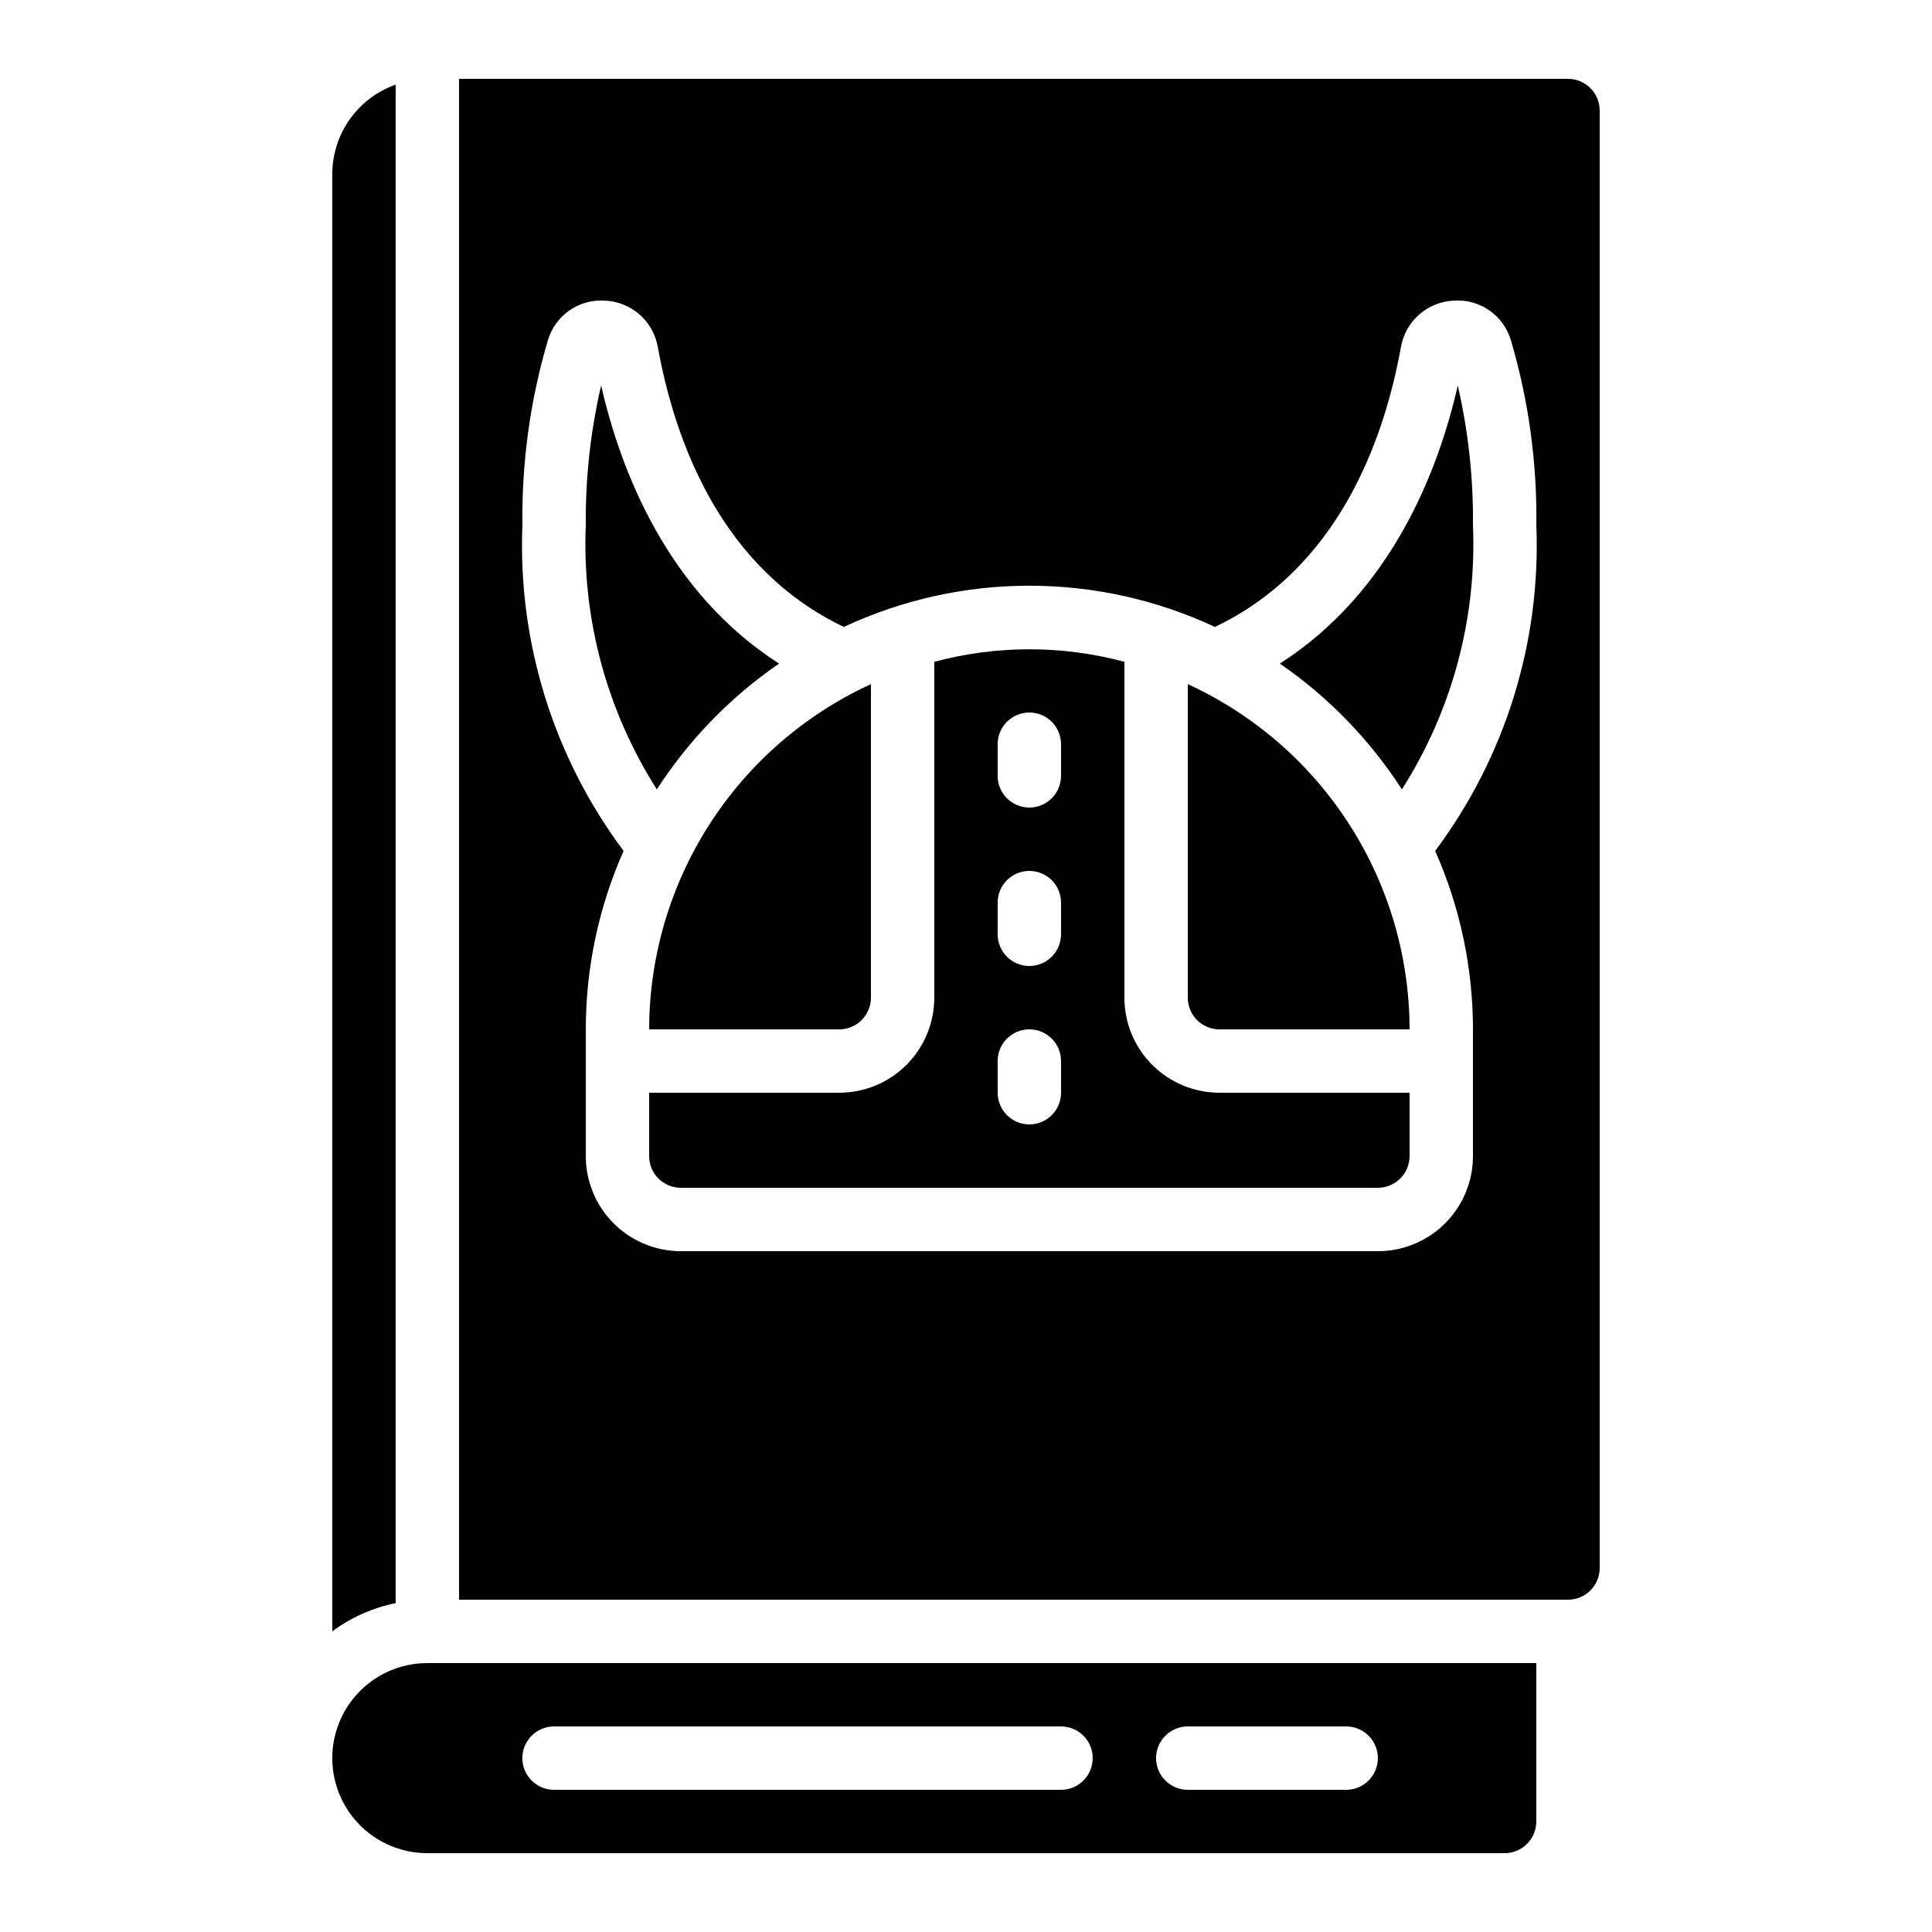
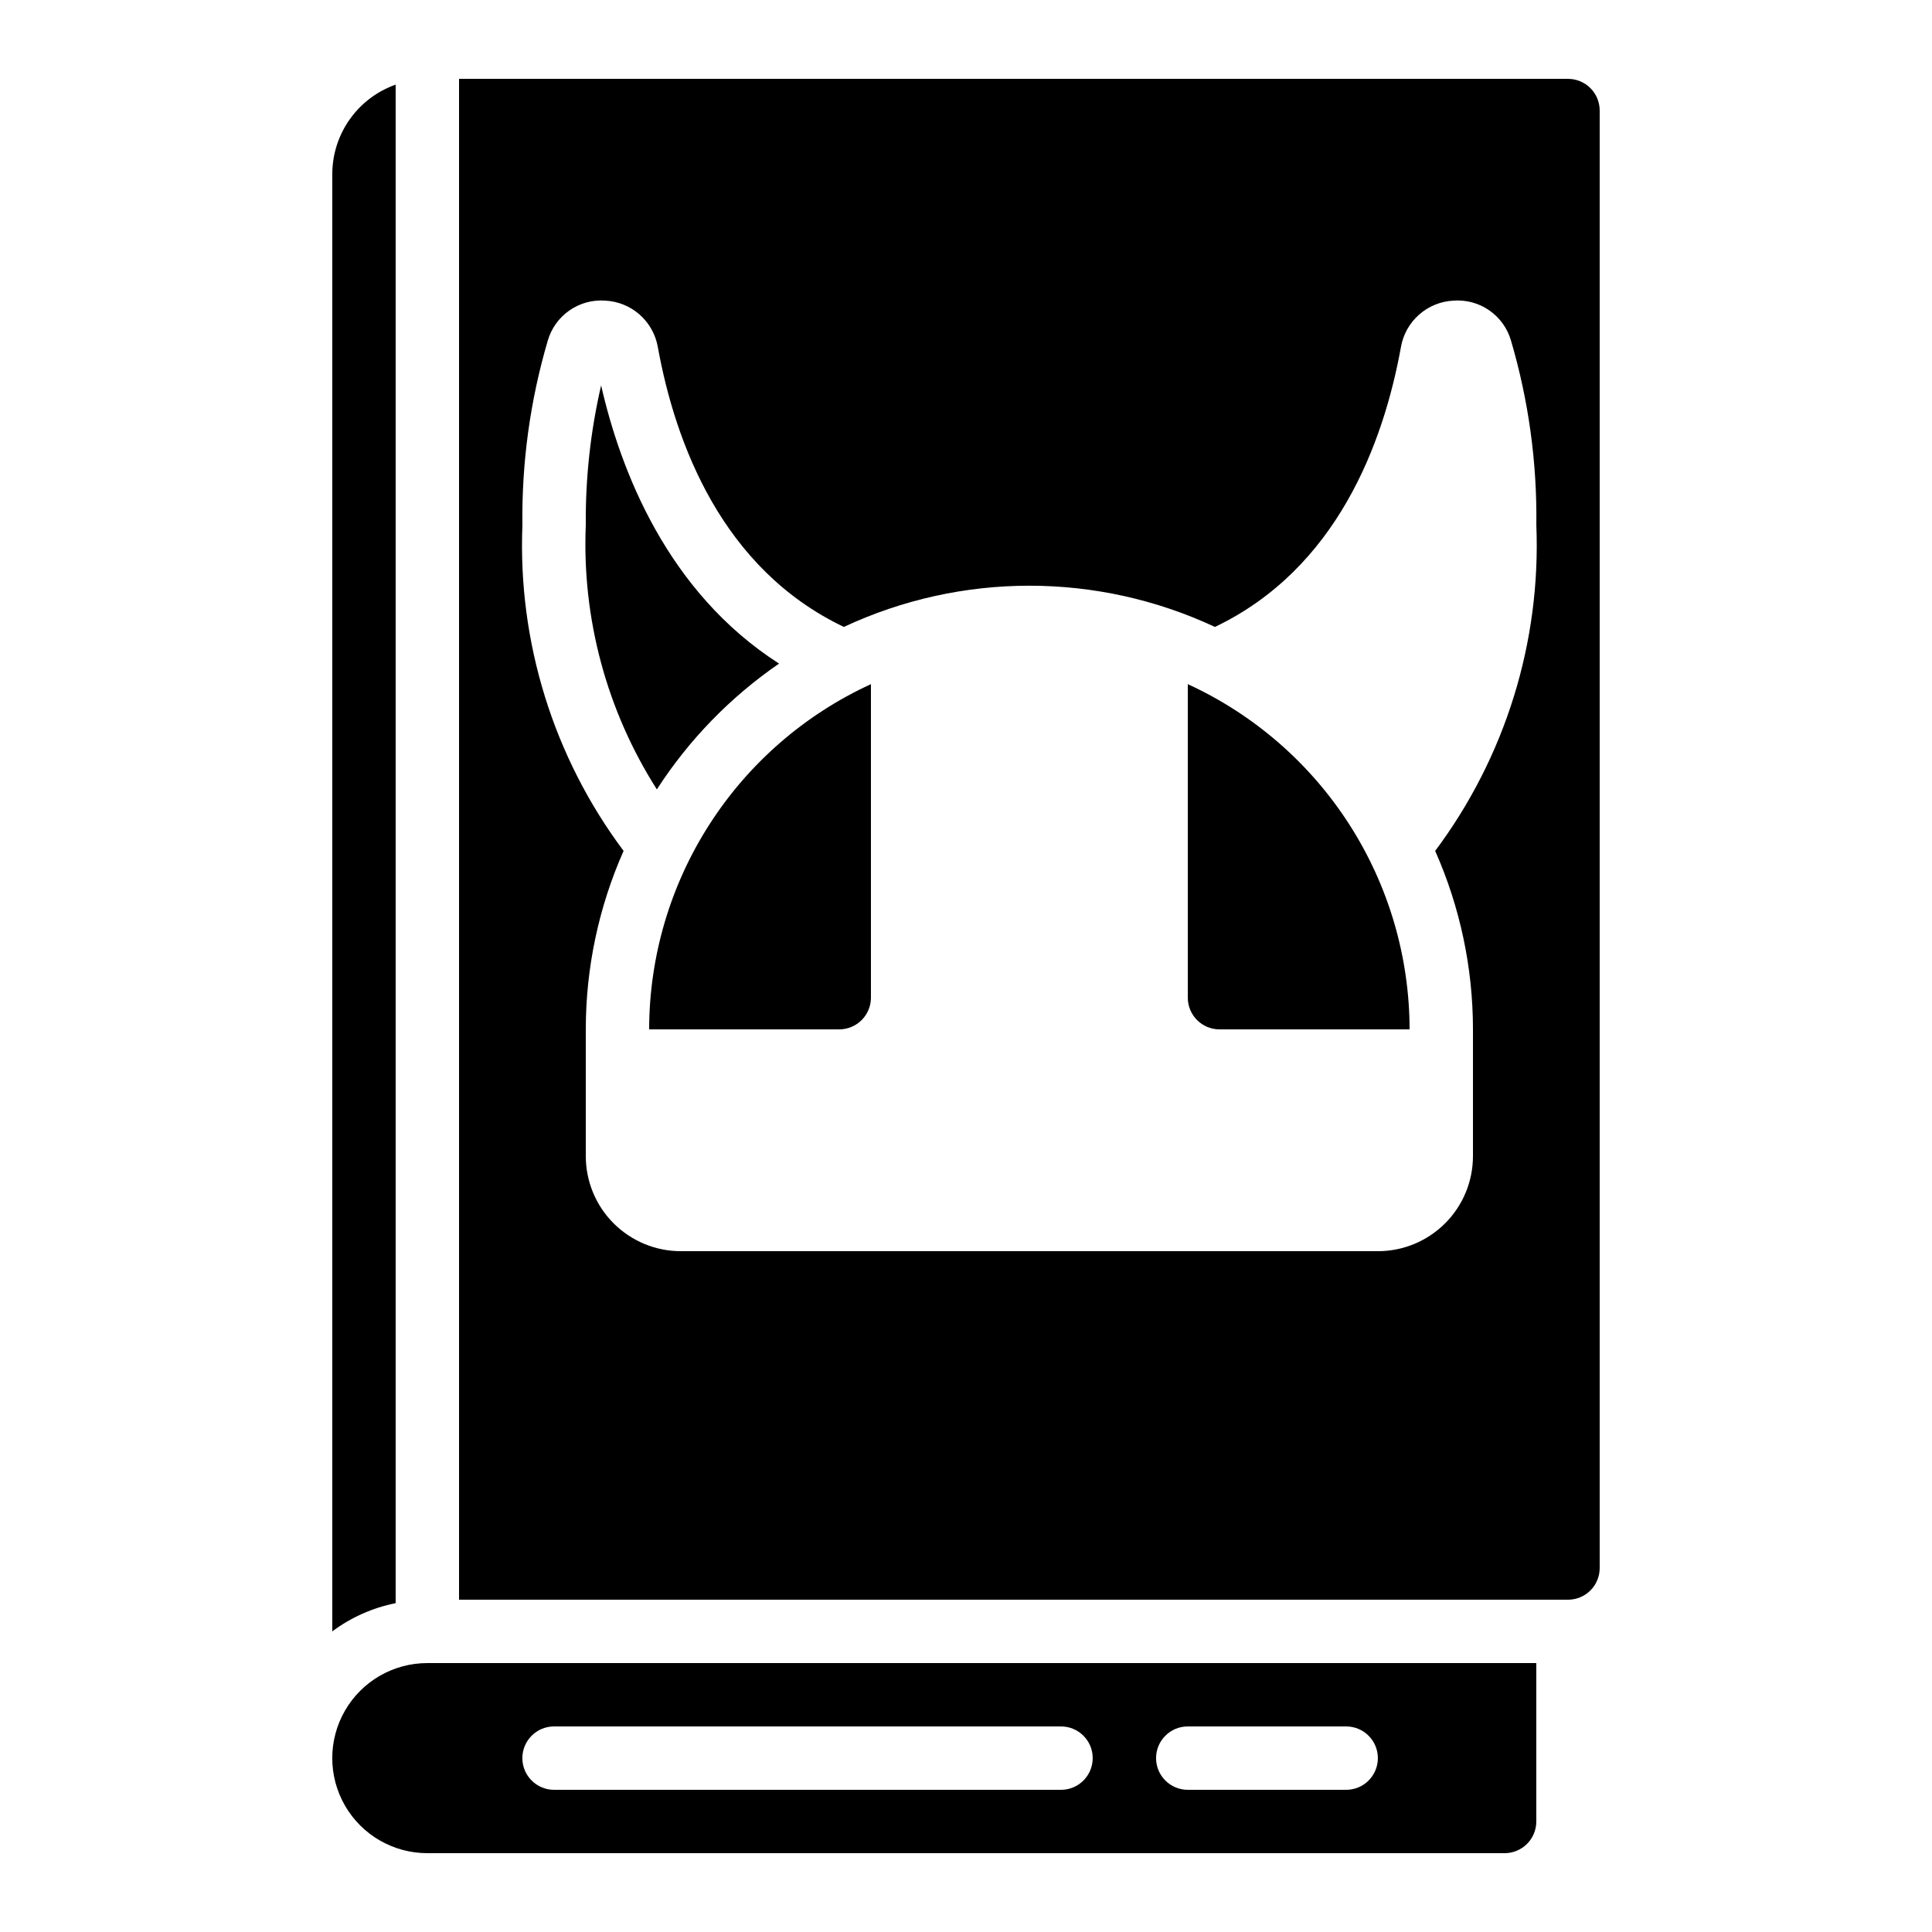
<svg xmlns="http://www.w3.org/2000/svg" fill="#000000" width="800px" height="800px" version="1.1" viewBox="144 144 512 512">
  <g>
    <path d="m350.46 319.86c-29.715-19.027-42.051-51.328-47.156-73.723-2.809 12.121-4.172 24.535-4.062 36.977-1.047 24.738 5.527 49.199 18.832 70.082 8.488-13.145 19.496-24.473 32.387-33.336z" />
    <path d="m559.54 164.89h-293.89v403.05h293.89c2.227 0 4.363-0.883 5.938-2.457 1.574-1.574 2.457-3.711 2.457-5.938v-386.25c0-2.227-0.883-4.363-2.457-5.938-1.574-1.574-3.711-2.461-5.938-2.461zm-25.191 251.91v33.586c0 6.68-2.652 13.09-7.379 17.812-4.723 4.723-11.129 7.379-17.812 7.379h-184.73c-6.68 0-13.086-2.656-17.812-7.379-4.723-4.723-7.375-11.133-7.375-17.812v-33.586c0-16.293 3.414-32.406 10.016-47.301-18.59-24.859-28.055-55.359-26.812-86.379-0.211-16.523 2.055-32.988 6.719-48.844 0.938-3.246 2.961-6.074 5.734-8.004 2.773-1.934 6.129-2.852 9.496-2.602 3.375 0.164 6.594 1.473 9.125 3.707 2.531 2.238 4.227 5.269 4.809 8.594 4.652 25.609 17.039 58.777 49.297 74.168v0.004c31.164-14.566 67.18-14.566 98.344 0 32.262-15.398 44.645-48.559 49.289-74.137 0.574-3.336 2.269-6.375 4.801-8.617 2.535-2.242 5.758-3.555 9.137-3.719 3.371-0.254 6.723 0.66 9.496 2.59 2.773 1.93 4.801 4.754 5.738 8 4.664 15.859 6.93 32.328 6.715 48.859 1.246 31.02-8.223 61.52-26.809 86.379 6.602 14.895 10.012 31.008 10.016 47.301z" />
    <path d="m232.06 576.33c4.973-3.707 10.711-6.262 16.793-7.473v-402.43c-4.894 1.73-9.137 4.93-12.141 9.164-3.008 4.231-4.633 9.289-4.652 14.48z" />
    <path d="m257.25 635.11h285.49c2.227 0 4.359-0.883 5.938-2.461 1.574-1.574 2.457-3.707 2.457-5.938v-41.98h-293.89c-9 0-17.316 4.801-21.816 12.594s-4.5 17.395 0 25.191c4.5 7.793 12.816 12.594 21.816 12.594zm201.52-33.586h41.984c4.637 0 8.395 3.758 8.395 8.395s-3.758 8.398-8.395 8.398h-41.984c-4.637 0-8.398-3.762-8.398-8.398s3.762-8.395 8.398-8.395zm-167.94 0h134.35c4.641 0 8.398 3.758 8.398 8.395s-3.758 8.398-8.398 8.398h-134.35c-4.637 0-8.398-3.762-8.398-8.398s3.762-8.395 8.398-8.395z" />
-     <path d="m483.17 319.86c12.879 8.867 23.871 20.195 32.344 33.336 13.309-20.883 19.883-45.344 18.836-70.082 0.121-12.43-1.23-24.832-4.023-36.945-5.094 22.344-17.43 54.656-47.156 73.691z" />
    <path d="m458.78 325.31v83.086c0 2.227 0.883 4.363 2.457 5.938s3.711 2.461 5.938 2.461h50.383c-0.031-19.273-5.582-38.133-16-54.344-10.418-16.215-25.262-29.102-42.777-37.141z" />
    <path d="m316.03 416.79h50.383-0.004c2.227 0 4.363-0.887 5.938-2.461 1.574-1.574 2.461-3.711 2.461-5.938v-83.086c-17.516 8.039-32.363 20.926-42.777 37.141-10.418 16.211-15.973 35.07-16 54.344z" />
-     <path d="m441.98 408.39v-89.004c-16.504-4.426-33.879-4.426-50.383 0v89.004c0 6.684-2.652 13.09-7.379 17.812-4.723 4.727-11.129 7.379-17.812 7.379h-50.379v16.793c0 2.227 0.883 4.363 2.457 5.938 1.574 1.574 3.711 2.461 5.938 2.461h184.73c2.227 0 4.363-0.887 5.938-2.461 1.574-1.574 2.461-3.711 2.461-5.938v-16.793h-50.383c-6.68 0-13.086-2.652-17.812-7.379-4.723-4.723-7.375-11.129-7.375-17.812zm-16.793 25.191h-0.004c0 4.637-3.758 8.398-8.395 8.398s-8.398-3.762-8.398-8.398v-8.398c0-4.637 3.762-8.395 8.398-8.395s8.395 3.758 8.395 8.395zm0-41.984h-0.004c0 4.637-3.758 8.398-8.395 8.398s-8.398-3.762-8.398-8.398v-8.398c0-4.637 3.762-8.395 8.398-8.395s8.395 3.758 8.395 8.395zm0-41.984h-0.004c0 4.637-3.758 8.398-8.395 8.398s-8.398-3.762-8.398-8.398v-8.395c0-4.641 3.762-8.398 8.398-8.398s8.395 3.758 8.395 8.398z" />
  </g>
</svg>